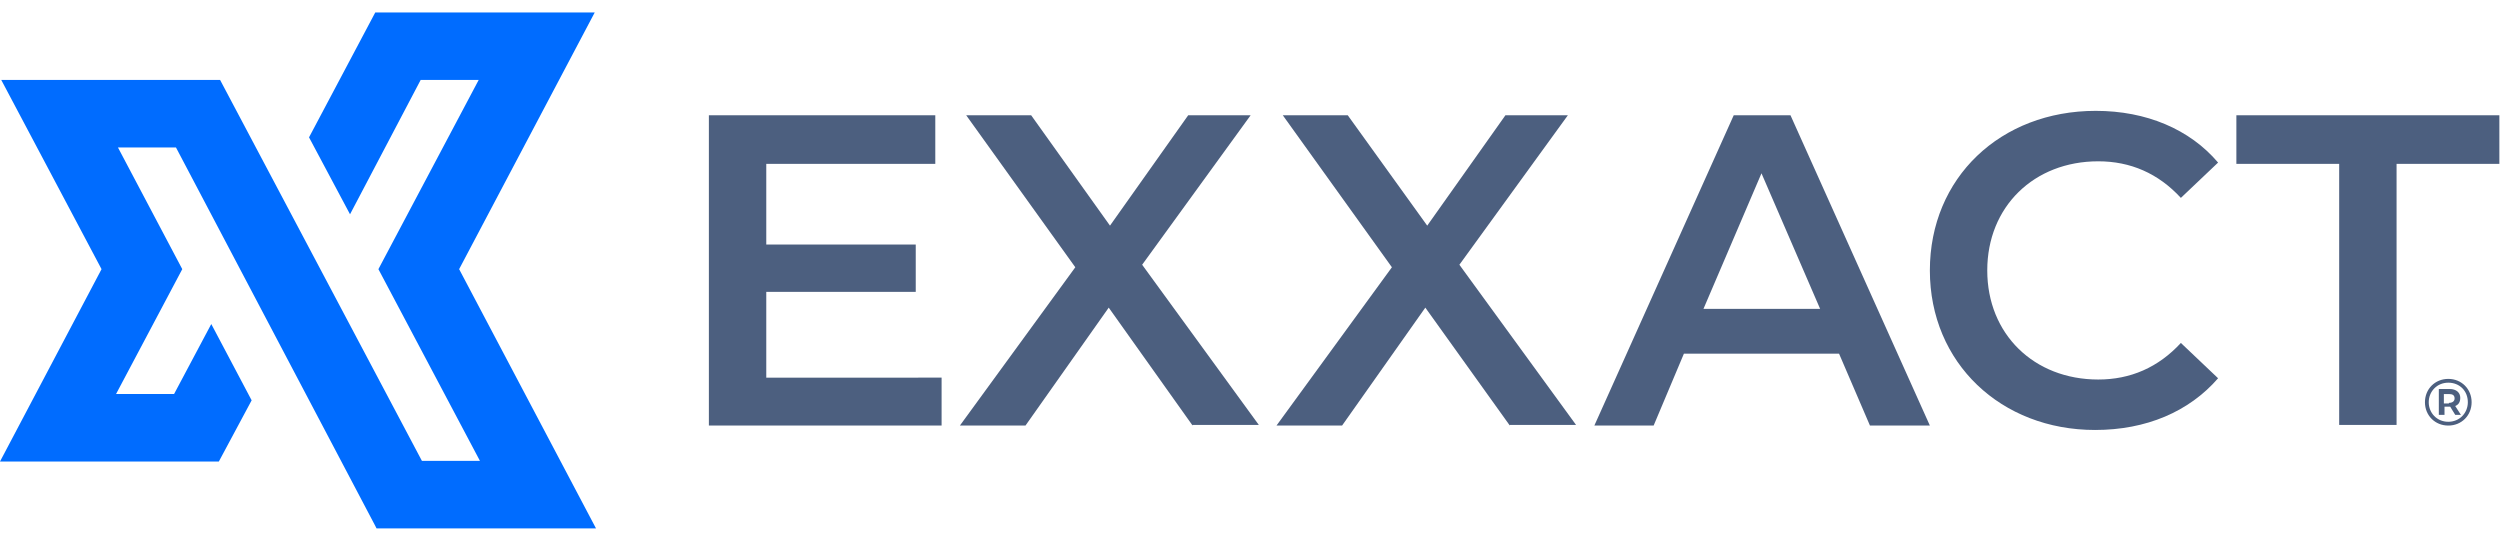
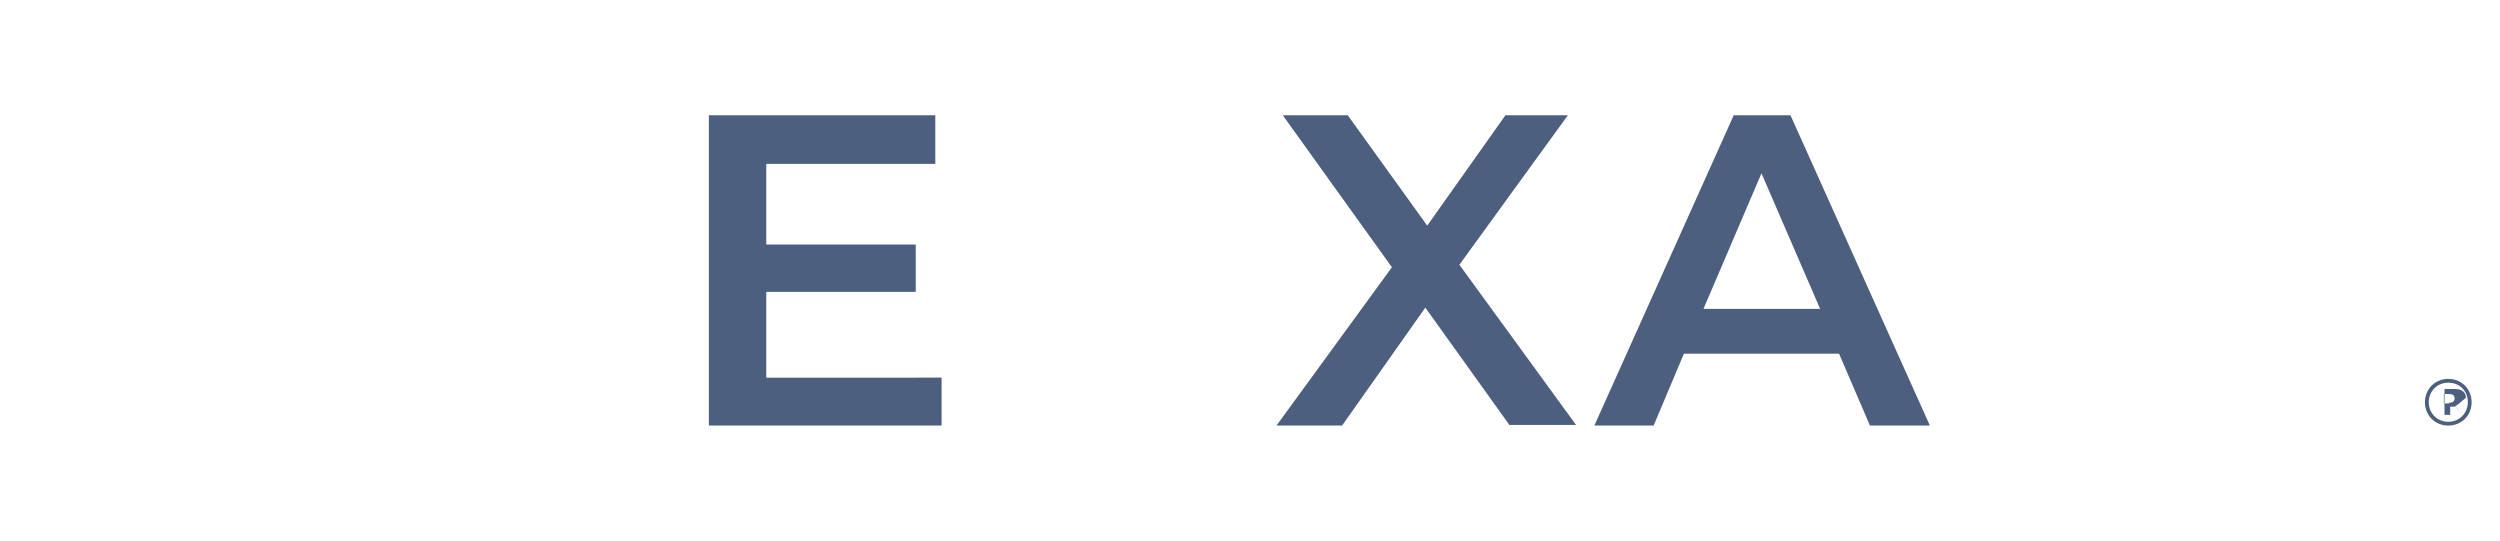
<svg xmlns="http://www.w3.org/2000/svg" version="1.1" id="Layer_1" x="0px" y="0px" viewBox="0 0 396.4 81.8" width="453" height="98" style="enable-background:new 0 0 396.4 81.8;" xml:space="preserve">
  <style type="text/css">
	.st0{fill:#006CFF;}
	.st1{fill:#4C5F7F;}
</style>
  <g>
-     <polygon class="st0" points="59.5,0 49,19.8 55.5,32 66.7,10.7 75.9,10.7 60,40.7 76.1,71.1 66.9,71.1 34.9,10.7 0.2,10.7    16.1,40.7 0,71.2 34.7,71.2 39.9,61.5 33.5,49.4 27.6,60.5 18.4,60.5 28.9,40.7 18.7,21.4 27.9,21.4 59.5,81.4 59.7,81.8    94.5,81.8 72.8,40.7 94.3,0  " />
    <g>
      <path class="st1" d="M149.3,57.8v7.7h-36.9V16.3h35.9V24h-26.8v12.8h23.7v7.5h-23.7v13.6H149.3z" />
-       <path class="st1" d="M189.1,65.5l-13.3-18.7l-13.2,18.7h-10.4l18.3-25.1l-17.3-24.1h10.3L176,33.8l12.4-17.5h9.9l-17.2,23.7    l18.5,25.4H189.1z" />
      <path class="st1" d="M239.4,65.5L226,46.8l-13.2,18.7h-10.4l18.3-25.1l-17.3-24.1h10.3l12.6,17.5l12.4-17.5h9.9l-17.2,23.7    l18.5,25.4H239.4z" />
      <path class="st1" d="M291.6,54.1H267l-4.8,11.4h-9.4l22.1-49.2h9L306,65.5h-9.5L291.6,54.1z M288.6,47l-9.3-21.5L270.1,47H288.6z" />
-       <path class="st1" d="M306,40.9c0-14.7,11.2-25.3,26.3-25.3c8,0,14.9,2.9,19.4,8.2l-5.9,5.6c-3.6-3.9-8-5.8-13.1-5.8    c-10.2,0-17.6,7.2-17.6,17.3s7.4,17.3,17.6,17.3c5.1,0,9.5-1.9,13.1-5.8l5.9,5.6c-4.6,5.3-11.4,8.2-19.5,8.2    C317.3,66.2,306,55.6,306,40.9z" />
-       <path class="st1" d="M370.9,24h-16.3v-7.7h41.7V24h-16.3v41.4h-9.1V24z" />
    </g>
    <g>
-       <path class="st1" d="M391.9,61.8c0,2.1-1.6,3.7-3.7,3.7s-3.7-1.6-3.7-3.7c0-2.1,1.6-3.7,3.7-3.7C390.3,58.1,391.9,59.7,391.9,61.8    z M391.3,61.8c0-1.8-1.3-3.1-3.1-3.1c-1.8,0-3.1,1.4-3.1,3.1s1.3,3.1,3.1,3.1C390,64.9,391.3,63.5,391.3,61.8z M389.3,62.4    l0.9,1.4h-0.9l-0.8-1.3h-0.1h-0.8v1.3h-0.9v-4.1h1.7c1.1,0,1.7,0.6,1.7,1.4C390.1,61.8,389.8,62.2,389.3,62.4z M388.3,61.9    c0.6,0,0.9-0.3,0.9-0.7c0-0.5-0.3-0.7-0.9-0.7h-0.8v1.5H388.3z" />
+       <path class="st1" d="M391.9,61.8c0,2.1-1.6,3.7-3.7,3.7s-3.7-1.6-3.7-3.7c0-2.1,1.6-3.7,3.7-3.7C390.3,58.1,391.9,59.7,391.9,61.8    z M391.3,61.8c0-1.8-1.3-3.1-3.1-3.1c-1.8,0-3.1,1.4-3.1,3.1s1.3,3.1,3.1,3.1C390,64.9,391.3,63.5,391.3,61.8z M389.3,62.4    l0.9,1.4l-0.8-1.3h-0.1h-0.8v1.3h-0.9v-4.1h1.7c1.1,0,1.7,0.6,1.7,1.4C390.1,61.8,389.8,62.2,389.3,62.4z M388.3,61.9    c0.6,0,0.9-0.3,0.9-0.7c0-0.5-0.3-0.7-0.9-0.7h-0.8v1.5H388.3z" />
    </g>
  </g>
</svg>